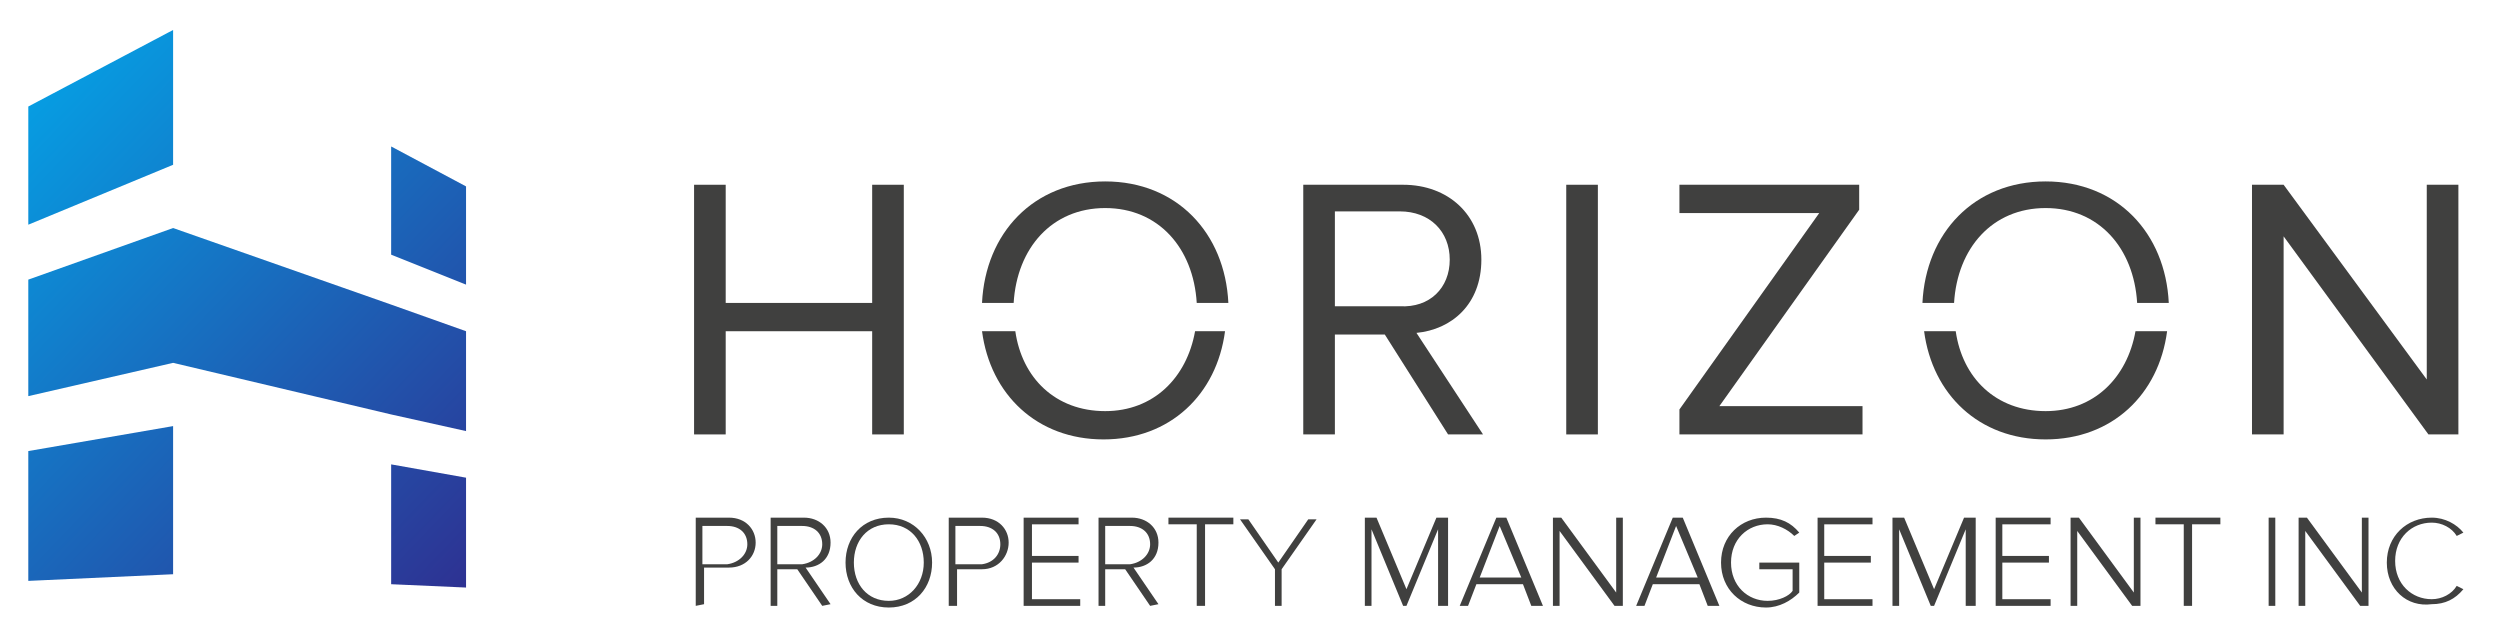
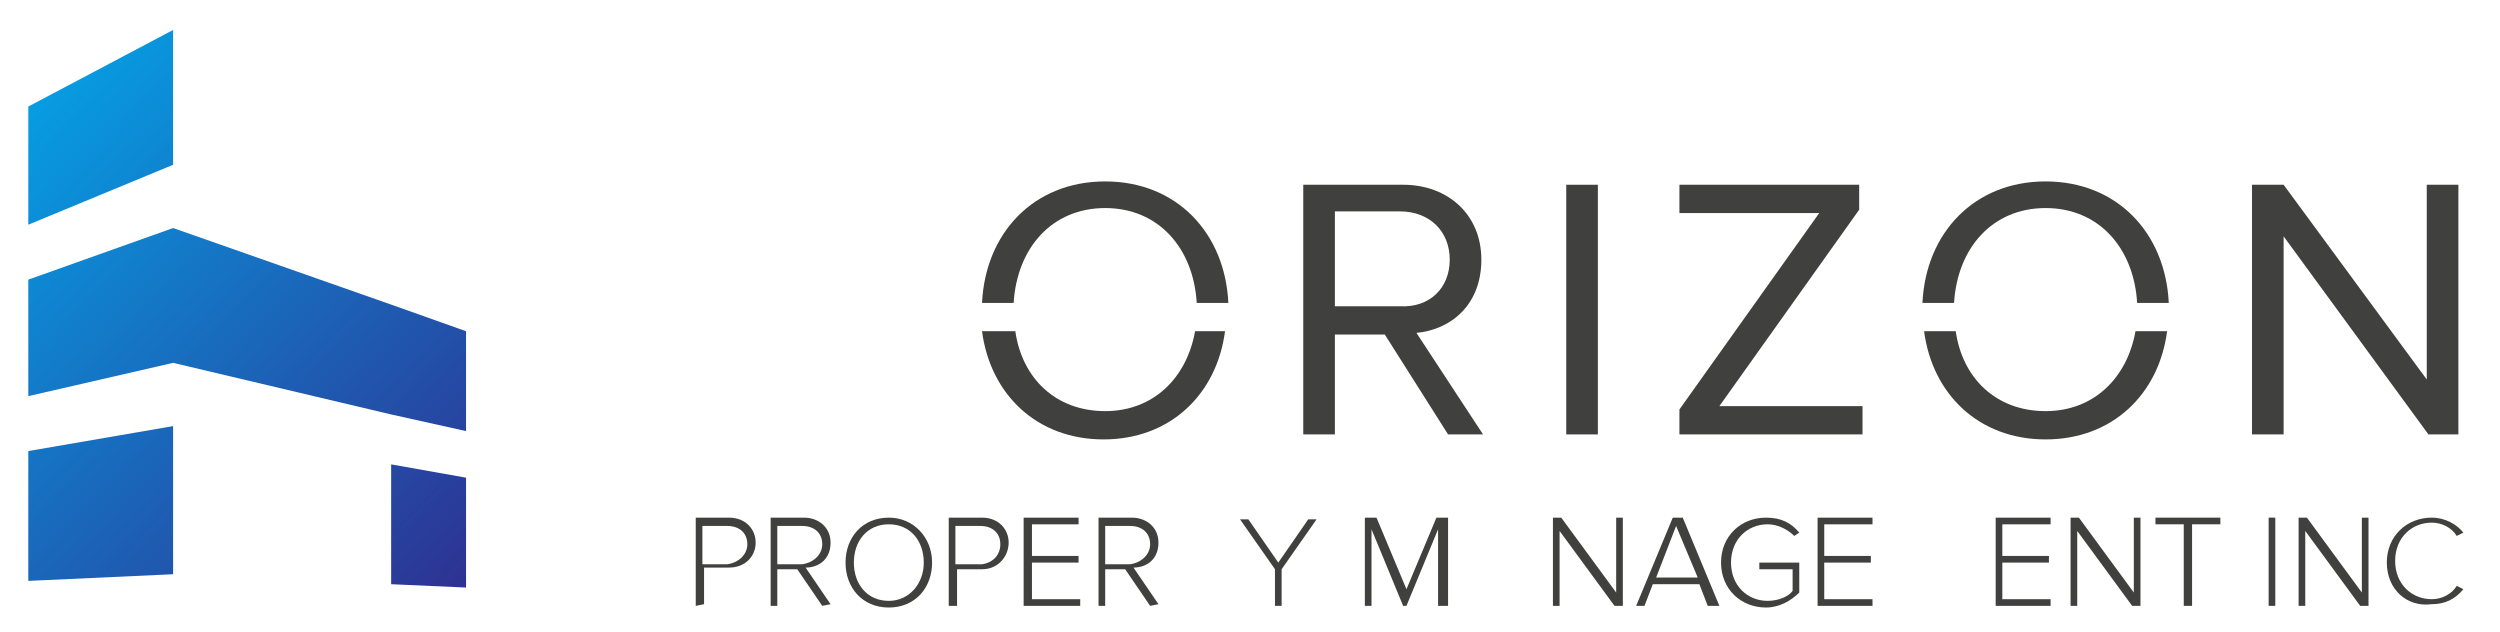
<svg xmlns="http://www.w3.org/2000/svg" version="1.1" id="Layer_1" x="0px" y="0px" width="150.2px" height="38px" viewBox="0 0 150.2 38" style="enable-background:new 0 0 150.2 38;" xml:space="preserve">
  <style type="text/css">
	.st0{fill:url(#SVGID_1_);}
	.st1{fill:url(#SVGID_2_);}
	.st2{fill:url(#SVGID_3_);}
	.st3{fill:url(#SVGID_4_);}
	.st4{fill:url(#SVGID_5_);}
	.st5{fill:#40403F;}
</style>
  <linearGradient id="SVGID_1_" gradientUnits="userSpaceOnUse" x1="-12.747" y1="27.744" x2="20.163" y2="-3.76" gradientTransform="matrix(1 0 0 -1 0 40)">
    <stop offset="0" style="stop-color:#00AEEF" />
    <stop offset="0.999" style="stop-color:#2E3192" />
  </linearGradient>
  <path class="st0" d="M10.4,25.6v8.9l-8.7,0.4v-7.8L10.4,25.6v8.9" />
  <linearGradient id="SVGID_2_" gradientUnits="userSpaceOnUse" x1="-1.458" y1="39.537" x2="31.452" y2="8.033" gradientTransform="matrix(1 0 0 -1 0 40)">
    <stop offset="0" style="stop-color:#00AEEF" />
    <stop offset="0.999" style="stop-color:#2E3192" />
  </linearGradient>
  <path class="st1" d="M1.7,13.5l8.7-3.6V1.8L1.7,6.4L1.7,13.5z" />
  <linearGradient id="SVGID_3_" gradientUnits="userSpaceOnUse" x1="-4.343" y1="36.523" x2="28.567" y2="5.019" gradientTransform="matrix(1 0 0 -1 0 40)">
    <stop offset="0" style="stop-color:#00AEEF" />
    <stop offset="0.999" style="stop-color:#2E3192" />
  </linearGradient>
  <path class="st2" d="M23.5,18.3l-13.1-4.6l-8.7,3.1v7l8.7-2l13.1,3.1l4.5,1v-6L23.5,18.3z" />
  <linearGradient id="SVGID_4_" gradientUnits="userSpaceOnUse" x1="-4.151" y1="36.723" x2="28.759" y2="5.22" gradientTransform="matrix(1 0 0 -1 0 40)">
    <stop offset="0" style="stop-color:#00AEEF" />
    <stop offset="0.999" style="stop-color:#2E3192" />
  </linearGradient>
  <path class="st3" d="M28,28.7l-4.5-0.8v7.2l4.5,0.2V28.7z" />
  <linearGradient id="SVGID_5_" gradientUnits="userSpaceOnUse" x1="5.165" y1="46.455" x2="38.075" y2="14.952" gradientTransform="matrix(1 0 0 -1 0 40)">
    <stop offset="0" style="stop-color:#00AEEF" />
    <stop offset="0.999" style="stop-color:#2E3192" />
  </linearGradient>
-   <path class="st4" d="M23.5,15.3l4.5,1.8v-5.9l-4.5-2.4V15.3z" />
  <g>
-     <path class="st5" d="M52.4,26.1v-6.2h-8.8v6.2h-1.9v-15h1.9v7.1h8.8v-7.1h1.9v15L52.4,26.1z" />
    <path class="st5" d="M94.1,26.1v-15H96v15H94.1z" />
    <path class="st5" d="M100.9,26.1v-1.5l8.4-11.8h-8.4v-1.7h10.8v1.5l-8.4,11.8h8.6v1.7L100.9,26.1z" />
    <path class="st5" d="M145.9,26.1l-8.7-11.9v11.9h-1.9v-15h1.9l8.6,11.7V11.1h1.9v15L145.9,26.1z" />
    <path class="st5" d="M41.8,36.4v-5.3h2c1,0,1.6,0.7,1.6,1.5s-0.6,1.5-1.6,1.5h-1.5v2.2L41.8,36.4L41.8,36.4z M44.9,32.7   c0-0.7-0.5-1.1-1.2-1.1h-1.5v2.3h1.5C44.4,33.8,44.9,33.3,44.9,32.7z" />
    <path class="st5" d="M49.4,36.4l-1.5-2.2h-1.2v2.2h-0.4v-5.3h2c0.9,0,1.6,0.6,1.6,1.5c0,1-0.7,1.5-1.5,1.5l1.5,2.2L49.4,36.4   L49.4,36.4z M49.4,32.7c0-0.7-0.5-1.1-1.2-1.1h-1.5v2.3h1.5C48.9,33.8,49.4,33.3,49.4,32.7z" />
    <path class="st5" d="M50.8,33.8c0-1.5,1-2.7,2.6-2.7c1.5,0,2.6,1.2,2.6,2.7s-1,2.7-2.6,2.7S50.8,35.3,50.8,33.8z M55.5,33.8   c0-1.3-0.8-2.3-2.1-2.3s-2.1,1-2.1,2.3s0.8,2.3,2.1,2.3C54.6,36.1,55.5,35.1,55.5,33.8z" />
    <path class="st5" d="M57,36.4v-5.3h2c1,0,1.6,0.7,1.6,1.5S60,34.2,59,34.2h-1.5v2.2H57z M60.1,32.7c0-0.7-0.5-1.1-1.2-1.1h-1.5v2.3   H59C59.7,33.8,60.1,33.3,60.1,32.7z" />
    <path class="st5" d="M61.5,36.4v-5.3h3.3v0.4H62v1.9h2.8v0.4H62V36h2.9v0.4L61.5,36.4z" />
    <path class="st5" d="M69.1,36.4l-1.5-2.2h-1.2v2.2H66v-5.3h2c0.9,0,1.6,0.6,1.6,1.5c0,1-0.7,1.5-1.5,1.5l1.5,2.2L69.1,36.4   L69.1,36.4z M69.1,32.7c0-0.7-0.5-1.1-1.2-1.1h-1.5v2.3h1.5C68.6,33.8,69.1,33.3,69.1,32.7z" />
-     <path class="st5" d="M71.9,36.4v-4.9h-1.7v-0.4h3.9v0.4h-1.7v4.9H71.9z" />
    <path class="st5" d="M76.6,36.4v-2.2l-2.1-3H75l1.8,2.6l1.8-2.6h0.5l-2.1,3v2.2L76.6,36.4z" />
    <path class="st5" d="M86.4,36.4v-4.6l-1.9,4.6h-0.2l-1.9-4.6v4.6H82v-5.3h0.7l1.8,4.3l1.8-4.3H87v5.3H86.4z" />
-     <path class="st5" d="M92,36.4l-0.5-1.3h-2.8l-0.5,1.3h-0.5l2.2-5.3h0.6l2.2,5.3H92z M90.1,31.6l-1.2,3.1h2.5L90.1,31.6z" />
    <path class="st5" d="M97,36.4l-3.3-4.5v4.5h-0.4v-5.3h0.5l3.3,4.5v-4.5h0.4v5.3H97z" />
    <path class="st5" d="M102.6,36.4l-0.5-1.3h-2.8l-0.5,1.3h-0.5l2.2-5.3h0.6l2.2,5.3H102.6z M100.7,31.6l-1.2,3.1h2.5L100.7,31.6z" />
    <path class="st5" d="M103.4,33.8c0-1.6,1.2-2.7,2.7-2.7c0.9,0,1.5,0.3,2,0.9l-0.3,0.2c-0.4-0.4-1-0.7-1.6-0.7   c-1.2,0-2.2,0.9-2.2,2.3s1,2.3,2.2,2.3c0.7,0,1.3-0.3,1.5-0.6v-1.3h-2v-0.4h2.4v1.8c-0.5,0.5-1.2,0.9-2,0.9   C104.6,36.5,103.4,35.4,103.4,33.8z" />
    <path class="st5" d="M109.2,36.4v-5.3h3.3v0.4h-2.9v1.9h2.8v0.4h-2.8V36h2.9v0.4L109.2,36.4z" />
-     <path class="st5" d="M118.1,36.4v-4.6l-1.9,4.6H116l-1.9-4.6v4.6h-0.4v-5.3h0.7l1.8,4.3l1.8-4.3h0.7v5.3H118.1z" />
    <path class="st5" d="M119.9,36.4v-5.3h3.3v0.4h-2.9v1.9h2.8v0.4h-2.8V36h2.9v0.4L119.9,36.4z" />
    <path class="st5" d="M128.1,36.4l-3.3-4.5v4.5h-0.4v-5.3h0.5l3.3,4.5v-4.5h0.4v5.3H128.1z" />
    <path class="st5" d="M131.2,36.4v-4.9h-1.7v-0.4h3.9v0.4h-1.7v4.9H131.2z" />
    <path class="st5" d="M136.3,36.4v-5.3h0.4v5.3H136.3z" />
    <path class="st5" d="M141.8,36.4l-3.3-4.5v4.5h-0.4v-5.3h0.5l3.3,4.5v-4.5h0.4v5.3H141.8z" />
    <path class="st5" d="M143.4,33.8c0-1.6,1.2-2.7,2.7-2.7c0.8,0,1.5,0.4,1.9,0.9l-0.4,0.2c-0.3-0.5-0.9-0.8-1.5-0.8   c-1.2,0-2.2,0.9-2.2,2.3s1,2.3,2.2,2.3c0.6,0,1.2-0.3,1.5-0.8l0.4,0.2c-0.5,0.6-1.1,0.9-1.9,0.9C144.6,36.5,143.4,35.4,143.4,33.8z   " />
    <path class="st5" d="M60.9,18.2c0.2-3.3,2.3-5.7,5.5-5.7c3.2,0,5.3,2.4,5.5,5.7h1.9c-0.2-4.2-3.1-7.3-7.4-7.3S59.2,14,59,18.2H60.9   z" />
    <path class="st5" d="M71.8,19.9c-0.5,2.8-2.5,4.8-5.4,4.8c-3,0-5-2-5.4-4.8h-2c0.5,3.8,3.3,6.5,7.3,6.5s6.8-2.7,7.3-6.5L71.8,19.9z   " />
    <path class="st5" d="M117.4,18.2c0.2-3.3,2.3-5.7,5.5-5.7s5.3,2.4,5.5,5.7h1.9c-0.2-4.2-3.1-7.3-7.4-7.3s-7.2,3.1-7.4,7.3H117.4z" />
    <path class="st5" d="M128.3,19.9c-0.5,2.8-2.5,4.8-5.4,4.8c-3,0-5-2-5.4-4.8h-1.9c0.5,3.8,3.3,6.5,7.3,6.5s6.8-2.7,7.3-6.5   L128.3,19.9z" />
  </g>
  <g>
    <path class="st5" d="M87,26.1l-3.8-6h-3v6h-1.9v-15h6c2.7,0,4.7,1.8,4.7,4.5c0,2.7-1.8,4.2-3.9,4.4l4,6.1H87z M87.1,15.6   c0-1.7-1.2-2.9-3-2.9h-3.9v5.7h3.9C85.9,18.5,87.1,17.3,87.1,15.6z" />
  </g>
</svg>